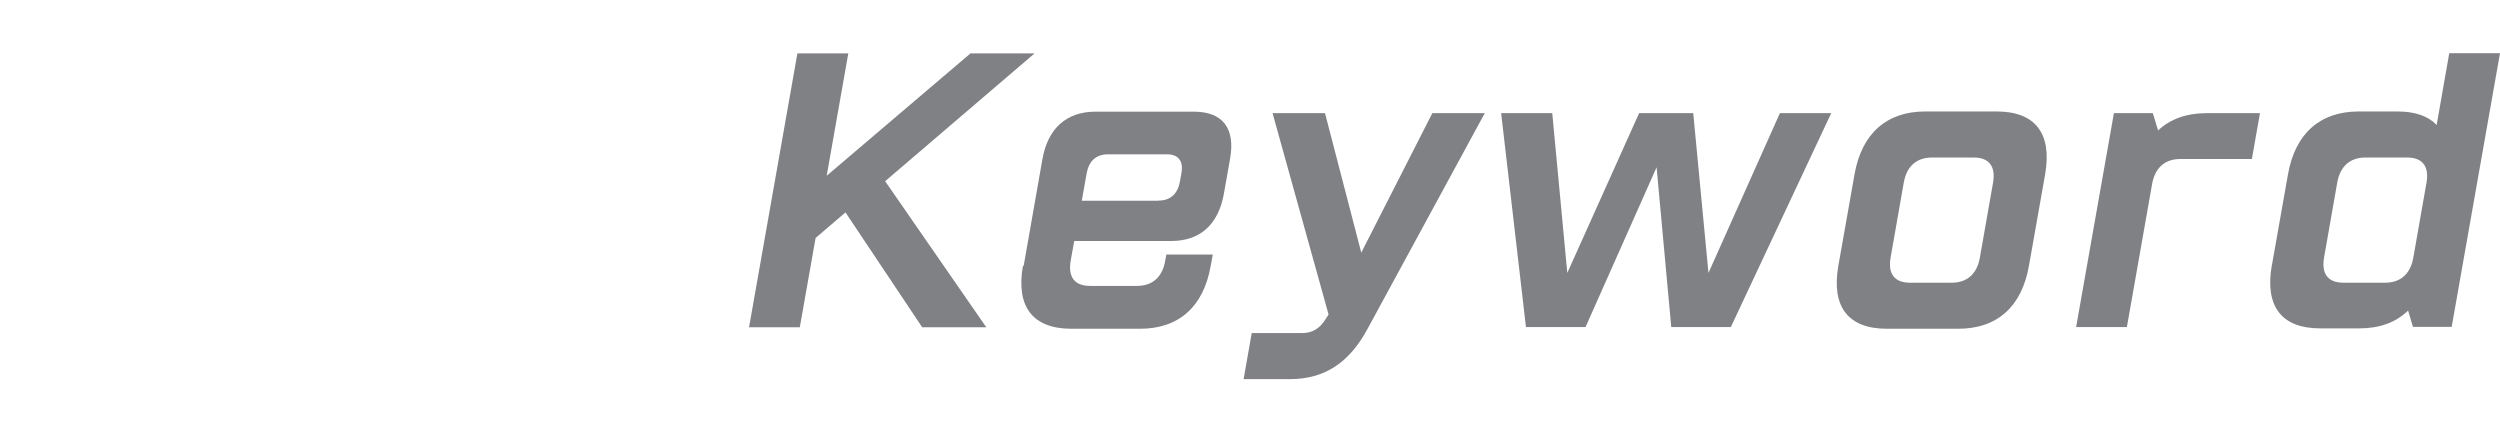
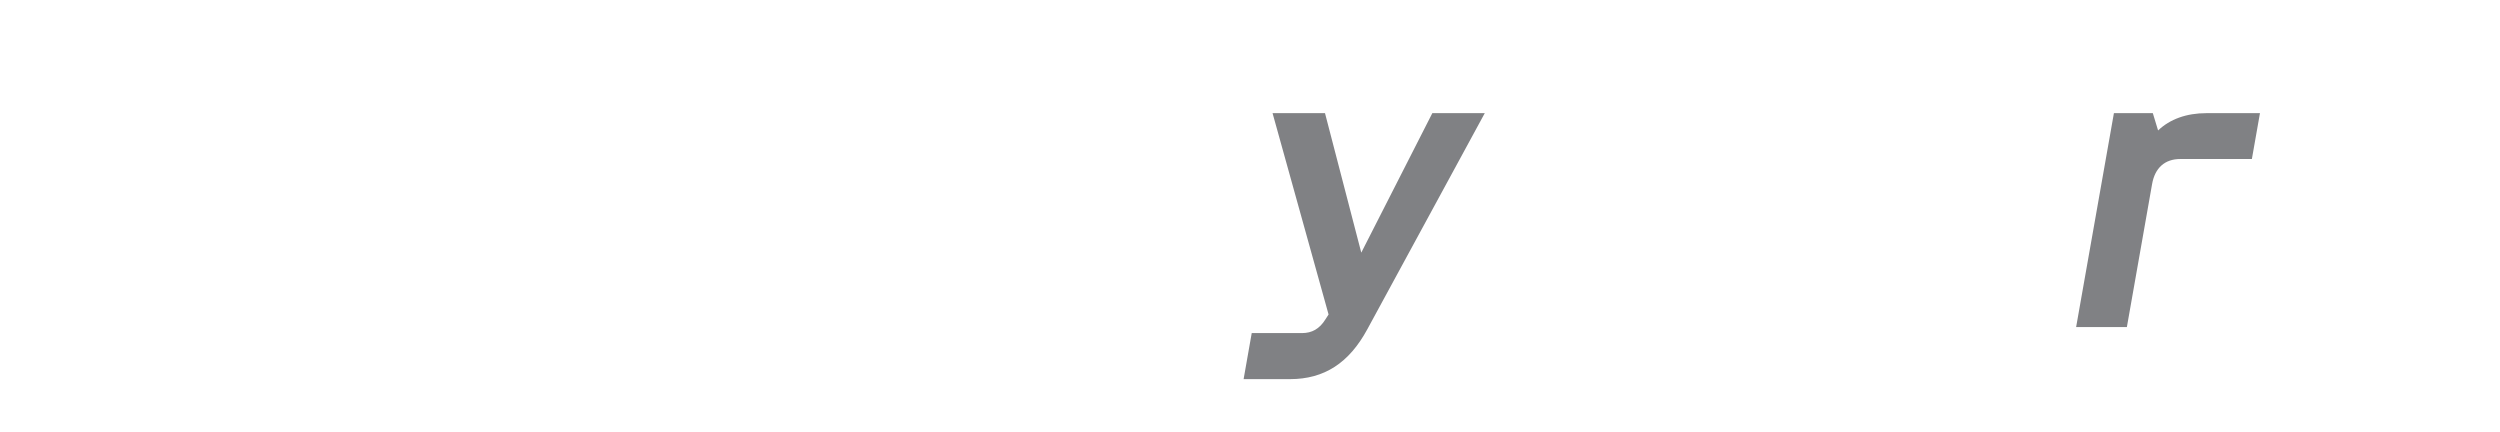
<svg xmlns="http://www.w3.org/2000/svg" id="uuid-55aca5dc-e037-417c-bbbc-3b1254ddc27f" width="133" height="23" viewBox="0 0 133 23" preserveAspectRatio="xMinYMid">
  <defs>
    <style>.uuid-13b25d24-37b5-43f0-bca2-52e213ed9969{fill:#808184;}</style>
  </defs>
-   <path class="uuid-13b25d24-37b5-43f0-bca2-52e213ed9969" d="M42.43,2.84h2.7l-1.15,6.51,7.65-6.51h3.41l-7.95,6.8,5.38,7.77h-3.41l-4.08-6.11-1.59,1.36-.84,4.75h-2.7l2.57-14.56Z" />
-   <path class="uuid-13b25d24-37b5-43f0-bca2-52e213ed9969" d="M54.46,14.14l1-5.69c.29-1.62,1.28-2.51,2.82-2.51h5.23c1.54,0,2.22.89,1.93,2.51l-.33,1.86c-.29,1.62-1.25,2.51-2.79,2.51h-5.17l-.19,1.05c-.15.87.21,1.34,1.03,1.34h2.5c.82,0,1.35-.47,1.5-1.34l.06-.33h2.47l-.11.6c-.38,2.18-1.7,3.35-3.76,3.35h-3.65c-2.06,0-2.96-1.17-2.58-3.35ZM61.64,10.67c.62,0,1.01-.35,1.13-1l.08-.45c.12-.65-.16-1.01-.77-1.01h-3.14c-.62,0-1.01.35-1.13,1.01l-.26,1.46h4.09Z" />
  <path class="uuid-13b25d24-37b5-43f0-bca2-52e213ed9969" d="M66.59,17.72h2.68c.52,0,.93-.22,1.25-.74l.16-.25-2.98-10.71h2.79l1.93,7.42,3.78-7.42h2.79l-6.25,11.5c-.97,1.79-2.29,2.65-4.11,2.65h-2.47l.43-2.44Z" />
-   <path class="uuid-13b25d24-37b5-43f0-bca2-52e213ed9969" d="M79.85,6.02h2.73l.8,8.5,3.82-8.5h2.88l.81,8.5,3.8-8.5h2.73l-5.34,11.38h-3.17l-.78-8.5-3.78,8.5h-3.17l-1.32-11.38Z" />
-   <path class="uuid-13b25d24-37b5-43f0-bca2-52e213ed9969" d="M97.8,14.14l.86-4.86c.38-2.17,1.7-3.35,3.76-3.35h3.8c2.06,0,2.96,1.17,2.58,3.35l-.86,4.86c-.38,2.18-1.7,3.35-3.76,3.35h-3.8c-2.06,0-2.96-1.17-2.58-3.35ZM103.83,15.04c.82,0,1.35-.47,1.5-1.34l.7-3.98c.15-.87-.21-1.34-1.03-1.34h-2.22c-.82,0-1.35.47-1.5,1.34l-.7,3.98c-.15.87.21,1.34,1.03,1.34h2.22Z" />
  <path class="uuid-13b25d24-37b5-43f0-bca2-52e213ed9969" d="M112.47,6.02h2.06l.28.92c.63-.6,1.51-.92,2.57-.92h2.85l-.43,2.44h-3.81c-.82,0-1.35.47-1.5,1.34l-1.34,7.6h-2.7l2.01-11.38Z" />
-   <path class="uuid-13b25d24-37b5-43f0-bca2-52e213ed9969" d="M120.86,14.14l.86-4.86c.38-2.17,1.7-3.35,3.76-3.35h2.06c.95,0,1.65.25,2.09.72l.67-3.82h2.7l-2.57,14.56h-2.06l-.26-.87c-.65.64-1.52.95-2.61.95h-2.06c-2.06,0-2.96-1.17-2.58-3.35ZM126.89,15.04c.82,0,1.35-.47,1.5-1.34l.7-3.98c.15-.87-.21-1.34-1.03-1.34h-2.22c-.82,0-1.35.47-1.5,1.34l-.7,3.98c-.15.87.21,1.34,1.03,1.34h2.22Z" />
</svg>